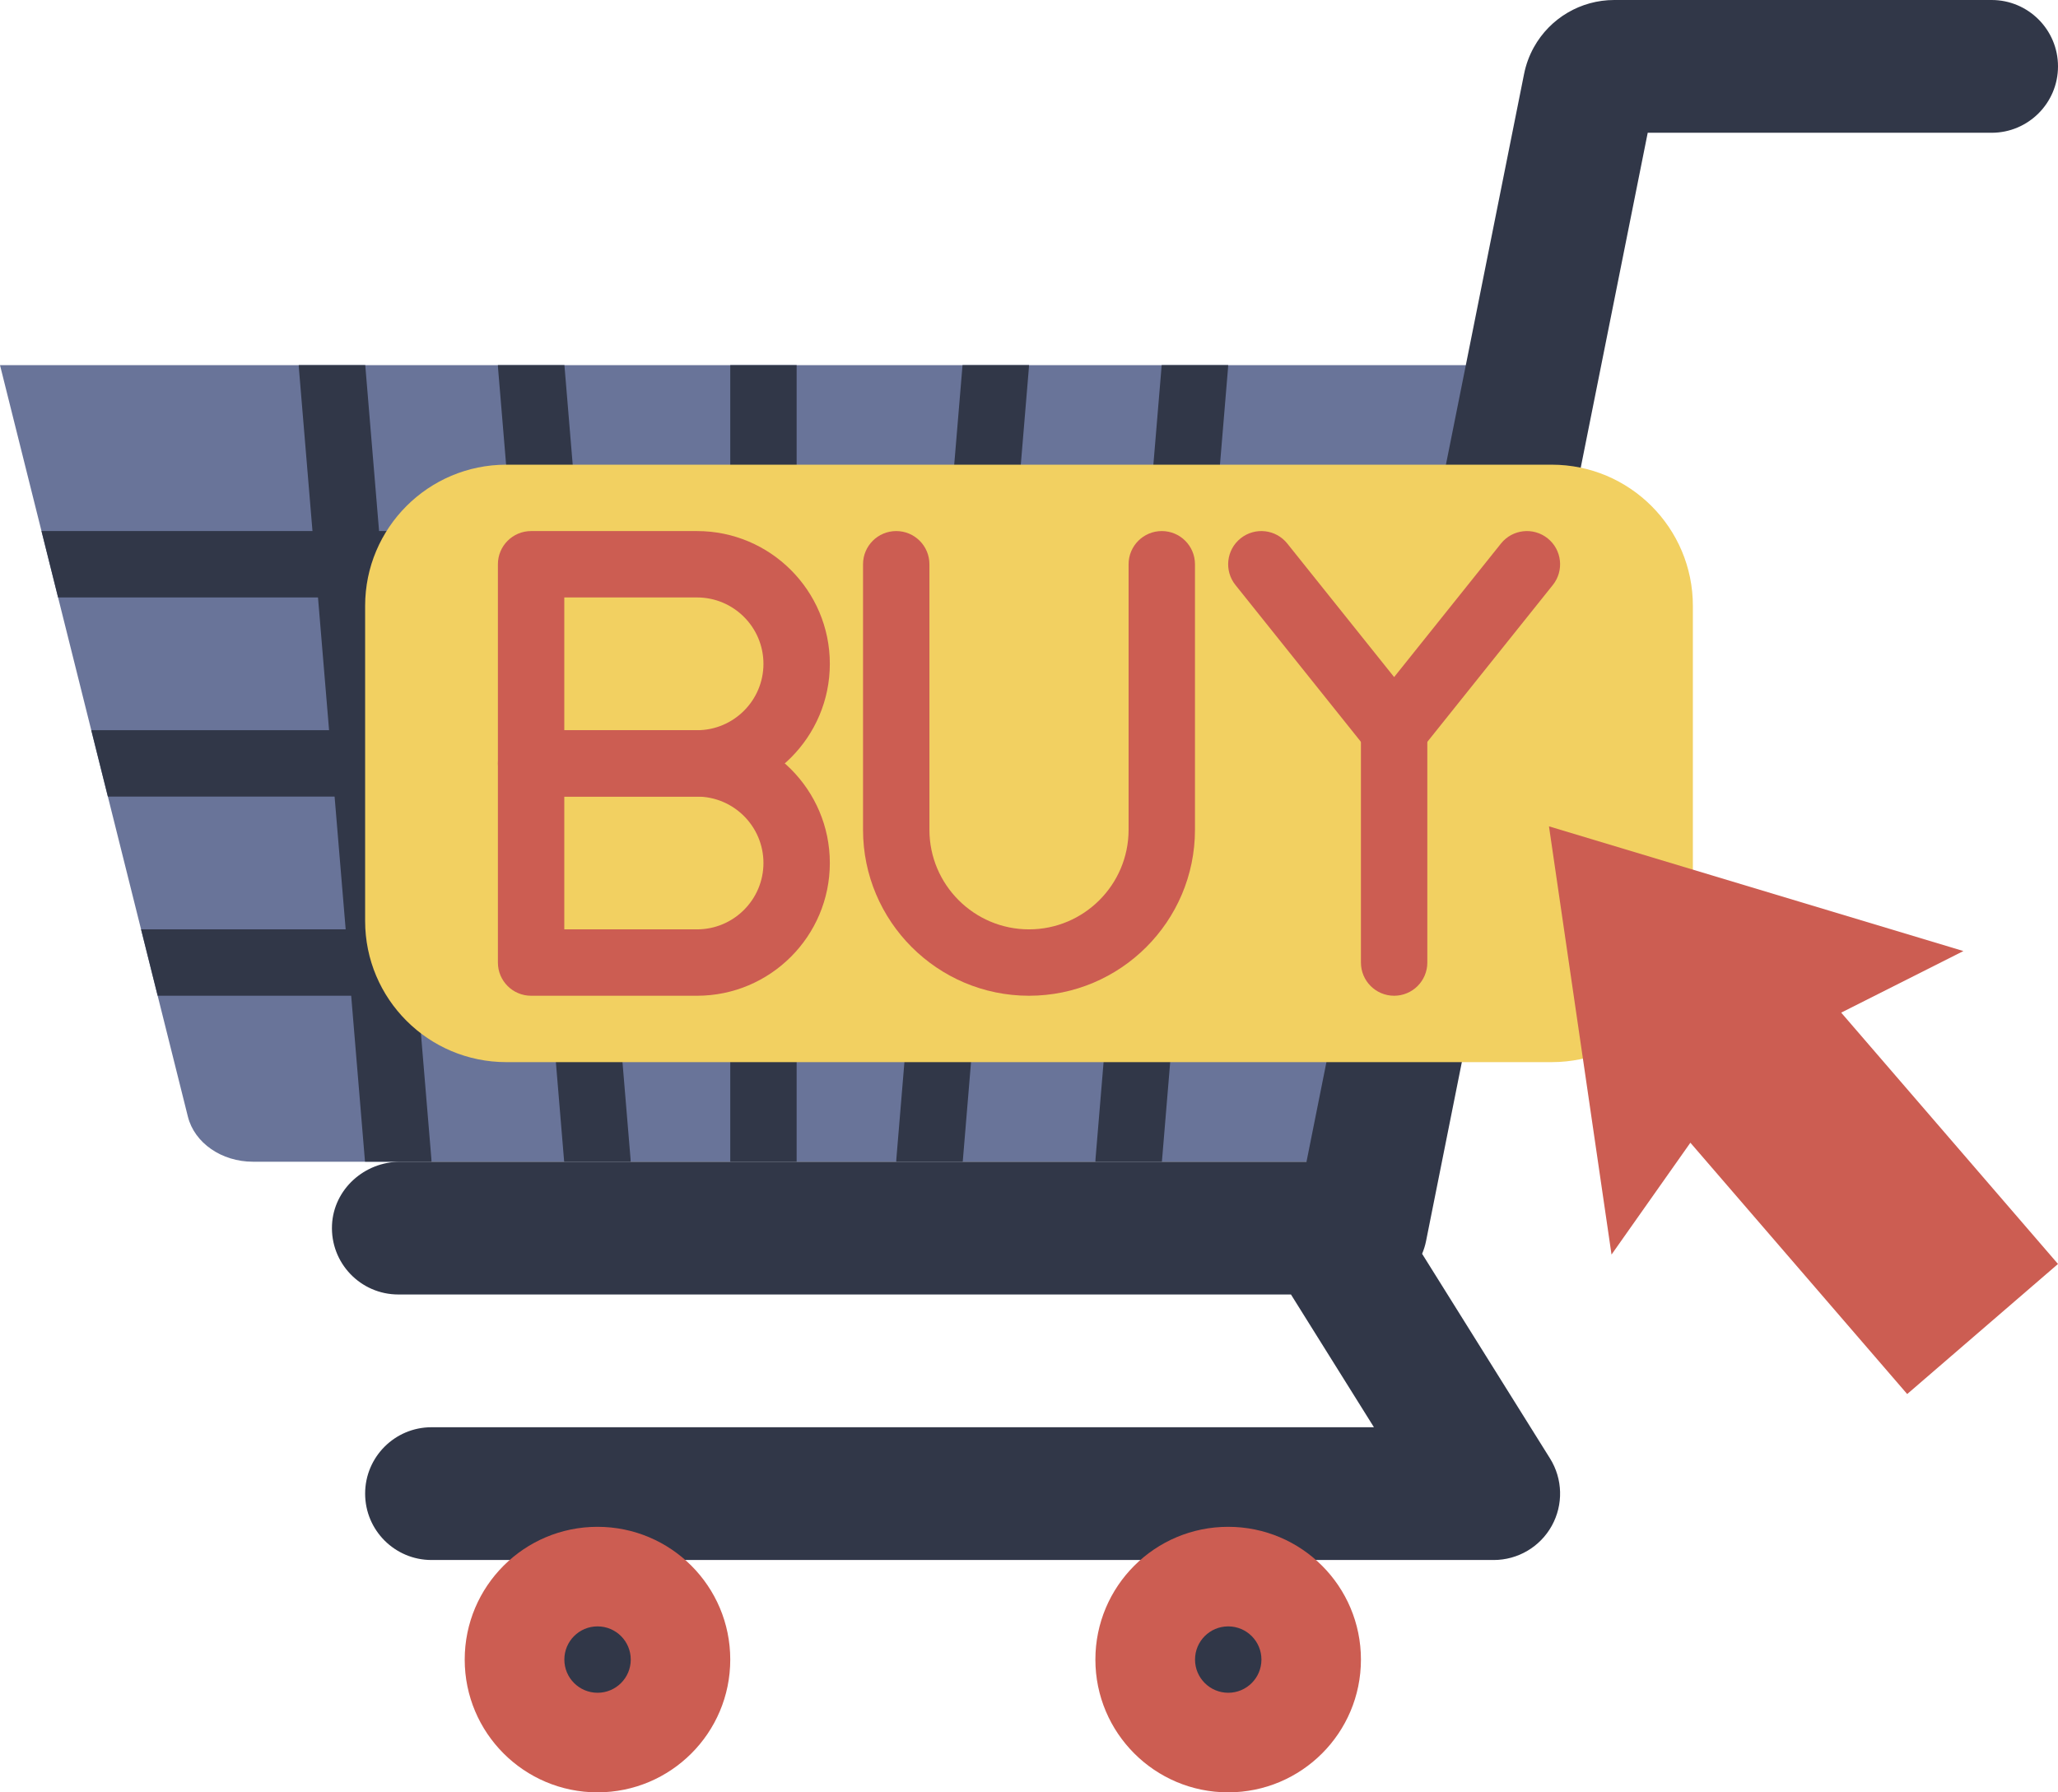
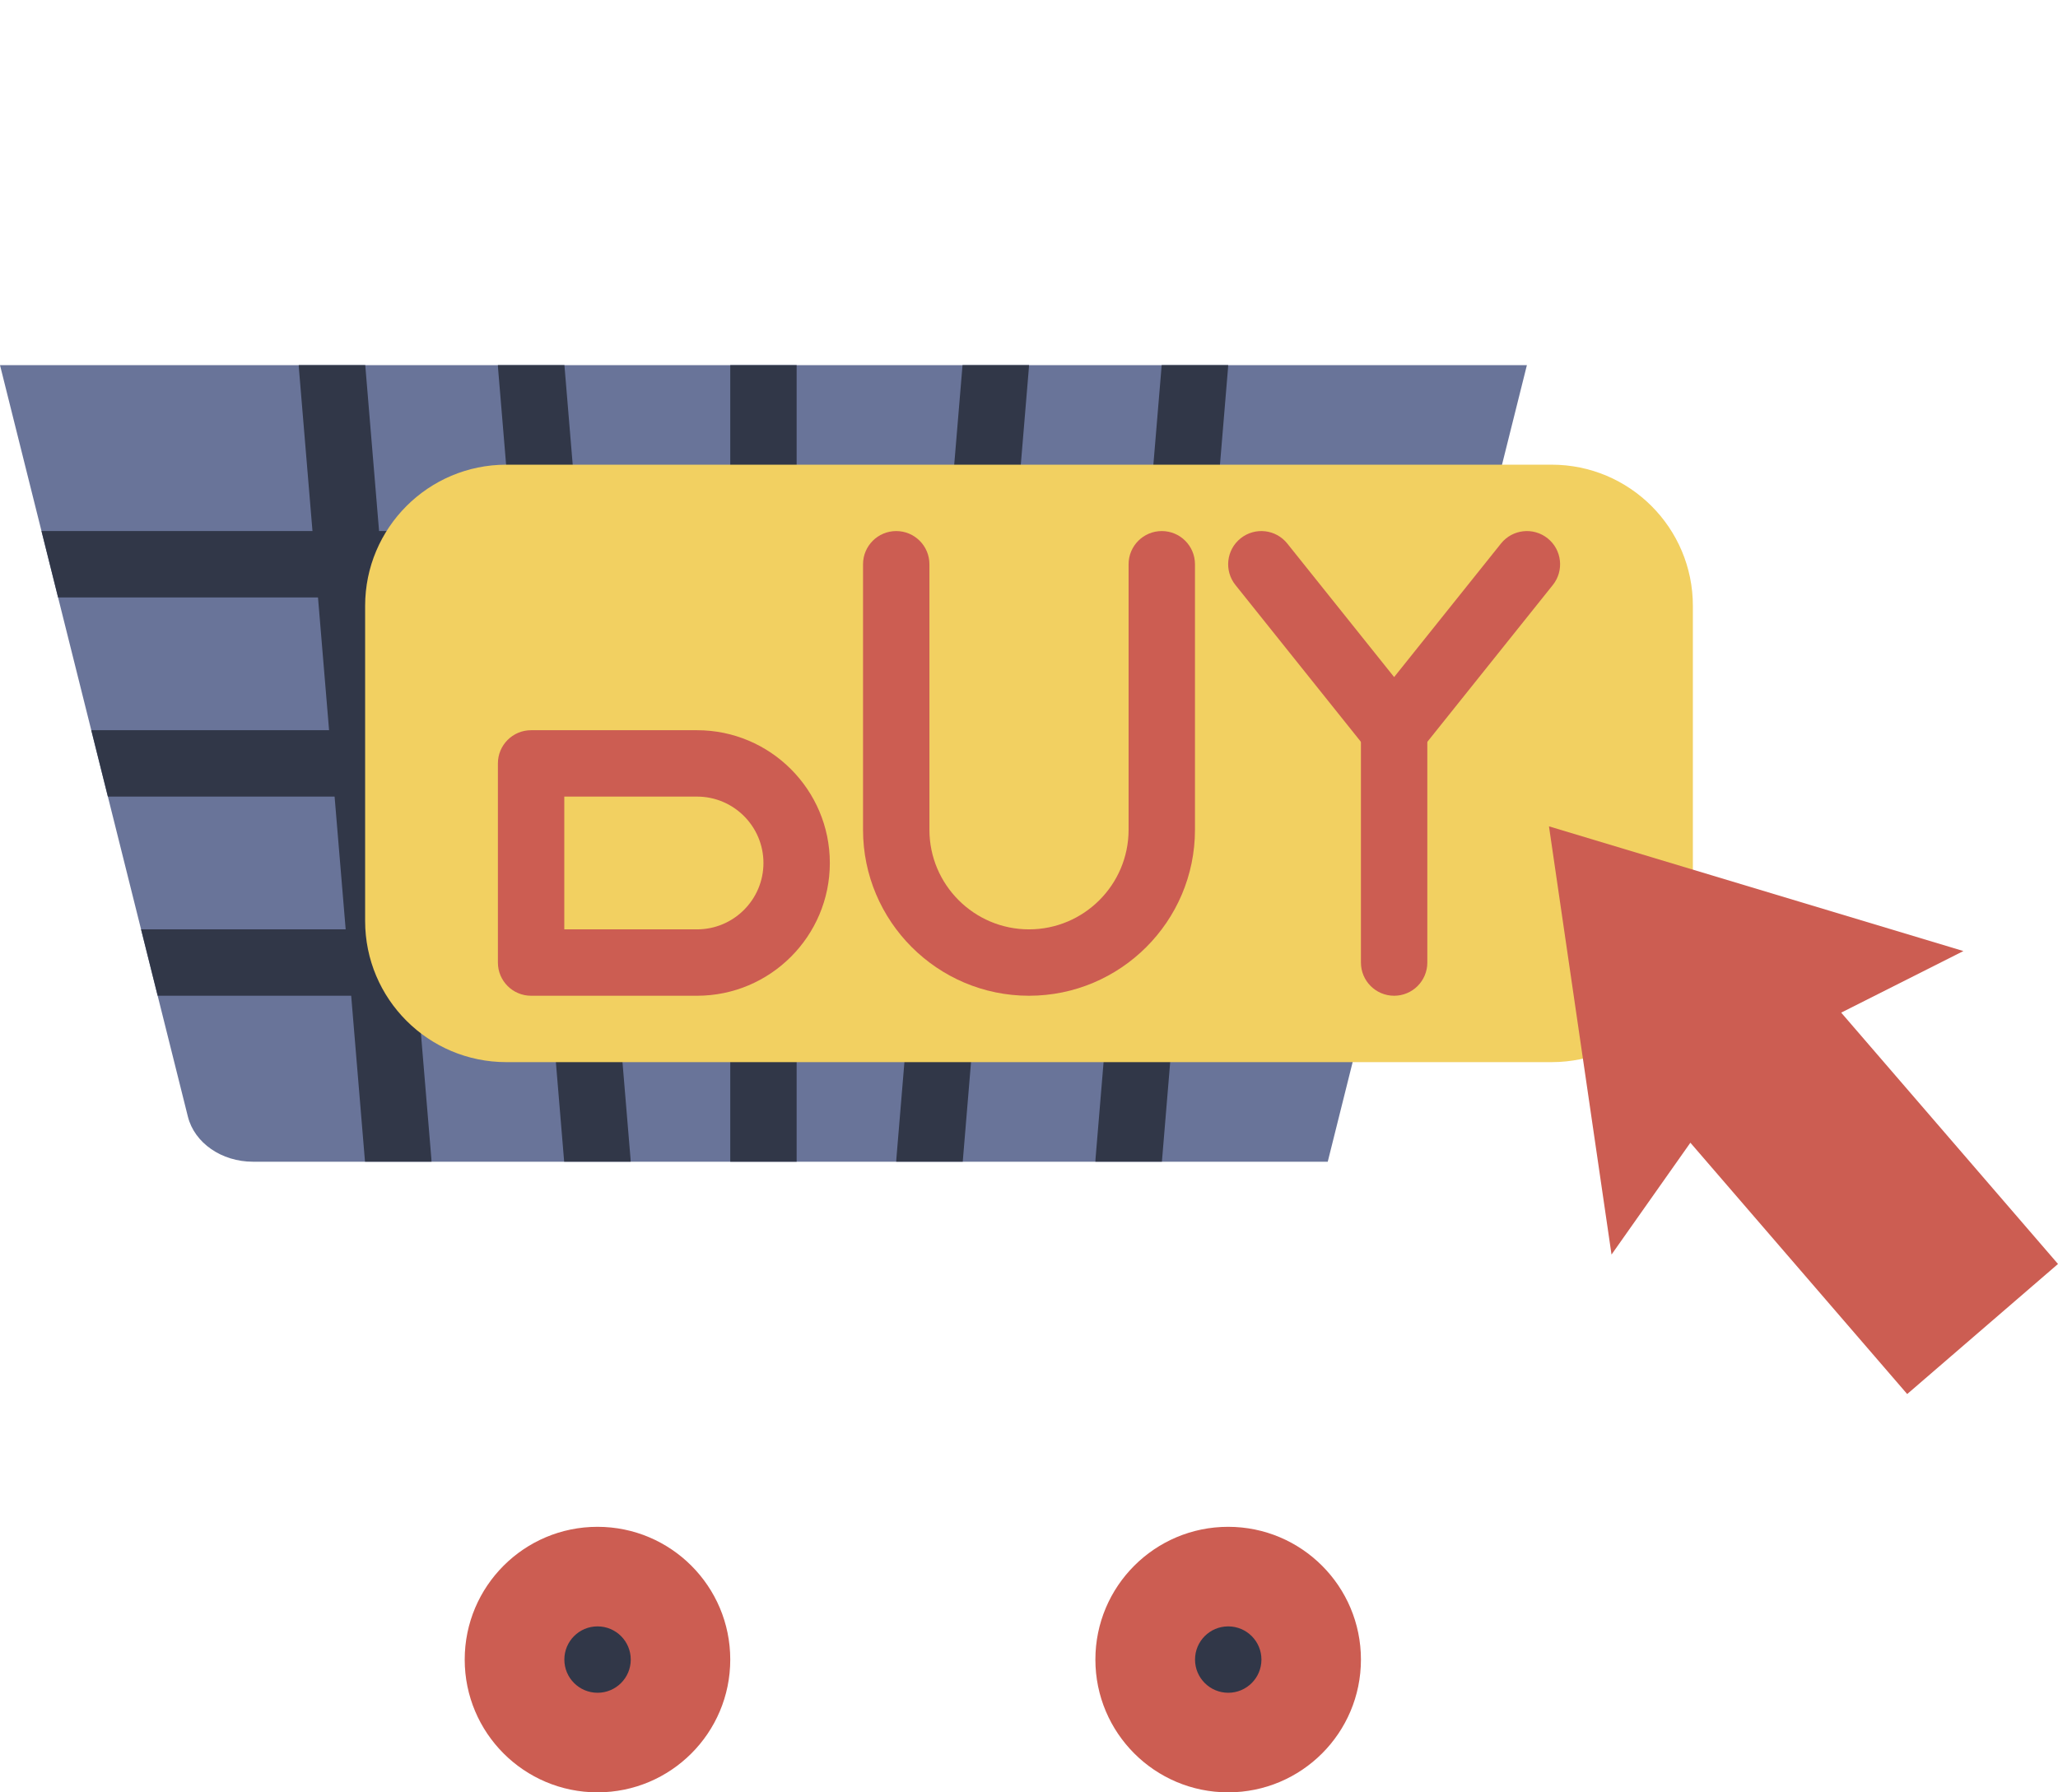
<svg xmlns="http://www.w3.org/2000/svg" height="432.0" preserveAspectRatio="xMidYMid meet" version="1.0" viewBox="8.0 40.0 496.0 432.0" width="496.0" zoomAndPan="magnify">
  <g id="change1_1">
    <path d="M328,320.004H68.964c-7.562,0-14.096-4.528-15.68-10.865L8,128.004h368L328,320.004z" fill="#697499" />
  </g>
  <g id="change2_5">
    <path d="M184 128H200V320H184z" fill="#313748" />
  </g>
  <g id="change2_7">
    <path d="M256,128c0,0.23-0.01,0.44-0.03,0.67L252.69,168l-1.33,16l-2.67,32l-1.33,16l-2.67,32l-1.33,16l-3.33,40 H224c0-0.22,0.01-0.44,0.03-0.66l3.28-39.34l1.33-16l2.67-32l1.33-16l2.67-32l1.33-16l3.34-40H256z" fill="#313748" />
  </g>
  <g id="change2_2">
    <path d="M304,128c0,0.23-0.01,0.44-0.03,0.67L300.69,168l-1.33,16l-2.67,32l-1.33,16l-2.67,32l-1.33,16l-3.33,40 H272c0-0.22,0.01-0.44,0.03-0.66l3.28-39.34l1.33-16l2.67-32l1.33-16l2.67-32l1.33-16l3.34-40H304z" fill="#313748" />
  </g>
  <g id="change2_10">
    <path d="M160,320h-16.03l-3.33-40l-1.33-16l-2.67-32l-1.33-16l-2.67-32l-1.33-16l-3.28-39.33 c-0.02-0.23-0.03-0.44-0.03-0.67h16.03l3.33,40l1.33,16l2.67,32l1.33,16l2.67,32l1.33,16l3.28,39.34 C159.99,319.56,160,319.78,160,320z" fill="#313748" />
  </g>
  <g id="change2_1">
    <path d="M112,320H95.97l-3.33-40l-1.33-16l-2.67-32l-1.33-16l-2.67-32l-1.33-16l-3.28-39.33 C80.01,128.44,80,128.23,80,128h16.03l3.33,40l1.33,16l2.67,32l1.33,16l2.67,32l1.33,16l3.28,39.34 C111.99,319.56,112,319.78,112,320z" fill="#313748" />
  </g>
  <g id="change2_8">
    <path d="M22 184L84.64 184 100.69 184 132.64 184 148.69 184 184 184 200 184 235.31 184 251.36 184 283.31 184 299.36 184 362 184 368 184 368 168 366 168 300.69 168 284.64 168 252.69 168 236.64 168 200 168 184 168 147.36 168 131.31 168 99.36 168 83.31 168 18 168z" fill="#313748" />
  </g>
  <g id="change2_9">
    <path d="M344 216L344 232 34 232 30 216z" fill="#313748" />
  </g>
  <g id="change2_4">
    <path d="M336 264L336 280 46 280 42 264z" fill="#313748" />
  </g>
  <g id="change2_3">
-     <path d="M488,40h-90.961c-8.047,0-15.461,4.365-19.365,11.402c-1.109,2-1.902,4.159-2.351,6.401l-52.44,262.201 H104.452c-8.616,0-16.029,6.622-16.434,15.228c-0.432,9.188,6.889,16.772,15.982,16.772h215.135L339.132,384H112 c-8.836,0-16,7.163-16,16s7.164,16,16,16h256c5.816,0,11.175-3.156,13.994-8.244c2.82-5.087,2.657-11.304-0.426-16.236 l-30.826-49.322c0.408-0.972,0.735-1.989,0.948-3.055L405.118,72H488c8.837,0,16-7.164,16-16l0,0C504,47.163,496.837,40,488,40z" fill="#313748" />
-   </g>
+     </g>
  <g id="change3_1">
    <circle cx="152" cy="440" fill="#CC5D52" r="32" />
  </g>
  <g id="change2_11">
    <path d="M152.02,448c-4.418,0-8.005-3.582-8.005-8s3.577-8,7.995-8h0.01c4.418,0,8,3.582,8,8 S156.438,448,152.02,448z" fill="#313748" />
  </g>
  <g id="change3_2">
    <circle cx="304" cy="440" fill="#CC5D52" r="32" />
  </g>
  <g id="change4_1">
    <path d="M381.97,296H130.03C111.236,296,96,280.764,96,261.97V186.03c0-18.794,15.236-34.03,34.03-34.03H381.97 c18.794,0,34.03,15.236,34.03,34.03v75.941C416,280.764,400.764,296,381.97,296z" fill="#F2D061" />
  </g>
  <g id="change3_8">
    <path d="M256,280c-22.056,0-40-17.944-40-40v-64c0-4.418,3.582-8,8-8s8,3.582,8,8v64c0,13.233,10.766,24,24,24 s24-10.767,24-24v-64c0-4.418,3.582-8,8-8s8,3.582,8,8v64C296,262.056,278.056,280,256,280z" fill="#CC5D52" />
  </g>
  <g id="change3_5">
    <path d="M176,280h-40c-4.418,0-8-3.582-8-8v-48c0-4.418,3.582-8,8-8h40c17.645,0,32,14.355,32,32 S193.645,280,176,280z M144,264h32c8.822,0,16-7.178,16-16s-7.178-16-16-16h-32V264z" fill="#CC5D52" />
  </g>
  <g id="change3_7">
-     <path d="M176,232h-40c-4.418,0-8-3.582-8-8v-48c0-4.418,3.582-8,8-8h40c17.645,0,32,14.355,32,32 S193.645,232,176,232z M144,216h32c8.822,0,16-7.178,16-16s-7.178-16-16-16h-32V216z" fill="#CC5D52" />
-   </g>
+     </g>
  <g id="change3_4">
    <path d="M344,224c-2.43,0-4.729-1.104-6.247-3.003l-32-40c-2.76-3.449-2.201-8.484,1.25-11.244 c3.451-2.759,8.485-2.2,11.245,1.25L344,203.193l25.753-32.19c2.76-3.45,7.796-4.009,11.245-1.25 c3.45,2.76,4.009,7.795,1.25,11.244l-32,40C348.729,222.896,346.43,224,344,224z" fill="#CC5D52" />
  </g>
  <g id="change3_6">
    <path d="M344,280c-4.418,0-8-3.582-8-8v-56c0-4.418,3.582-8,8-8s8,3.582,8,8v56C352,276.418,348.418,280,344,280z" fill="#CC5D52" />
  </g>
  <g id="change3_3">
    <path d="M481.203 269.227L381.32 239.17 396.395 342.382 415.4 315.423 467.654 376 504 344.648 451.747 284.071z" fill="#CC5D52" />
  </g>
  <g id="change2_6">
    <path d="M304.02,448c-4.418,0-8.005-3.582-8.005-8s3.577-8,7.995-8h0.01c4.418,0,8,3.582,8,8 S308.438,448,304.02,448z" fill="#313748" />
  </g>
</svg>